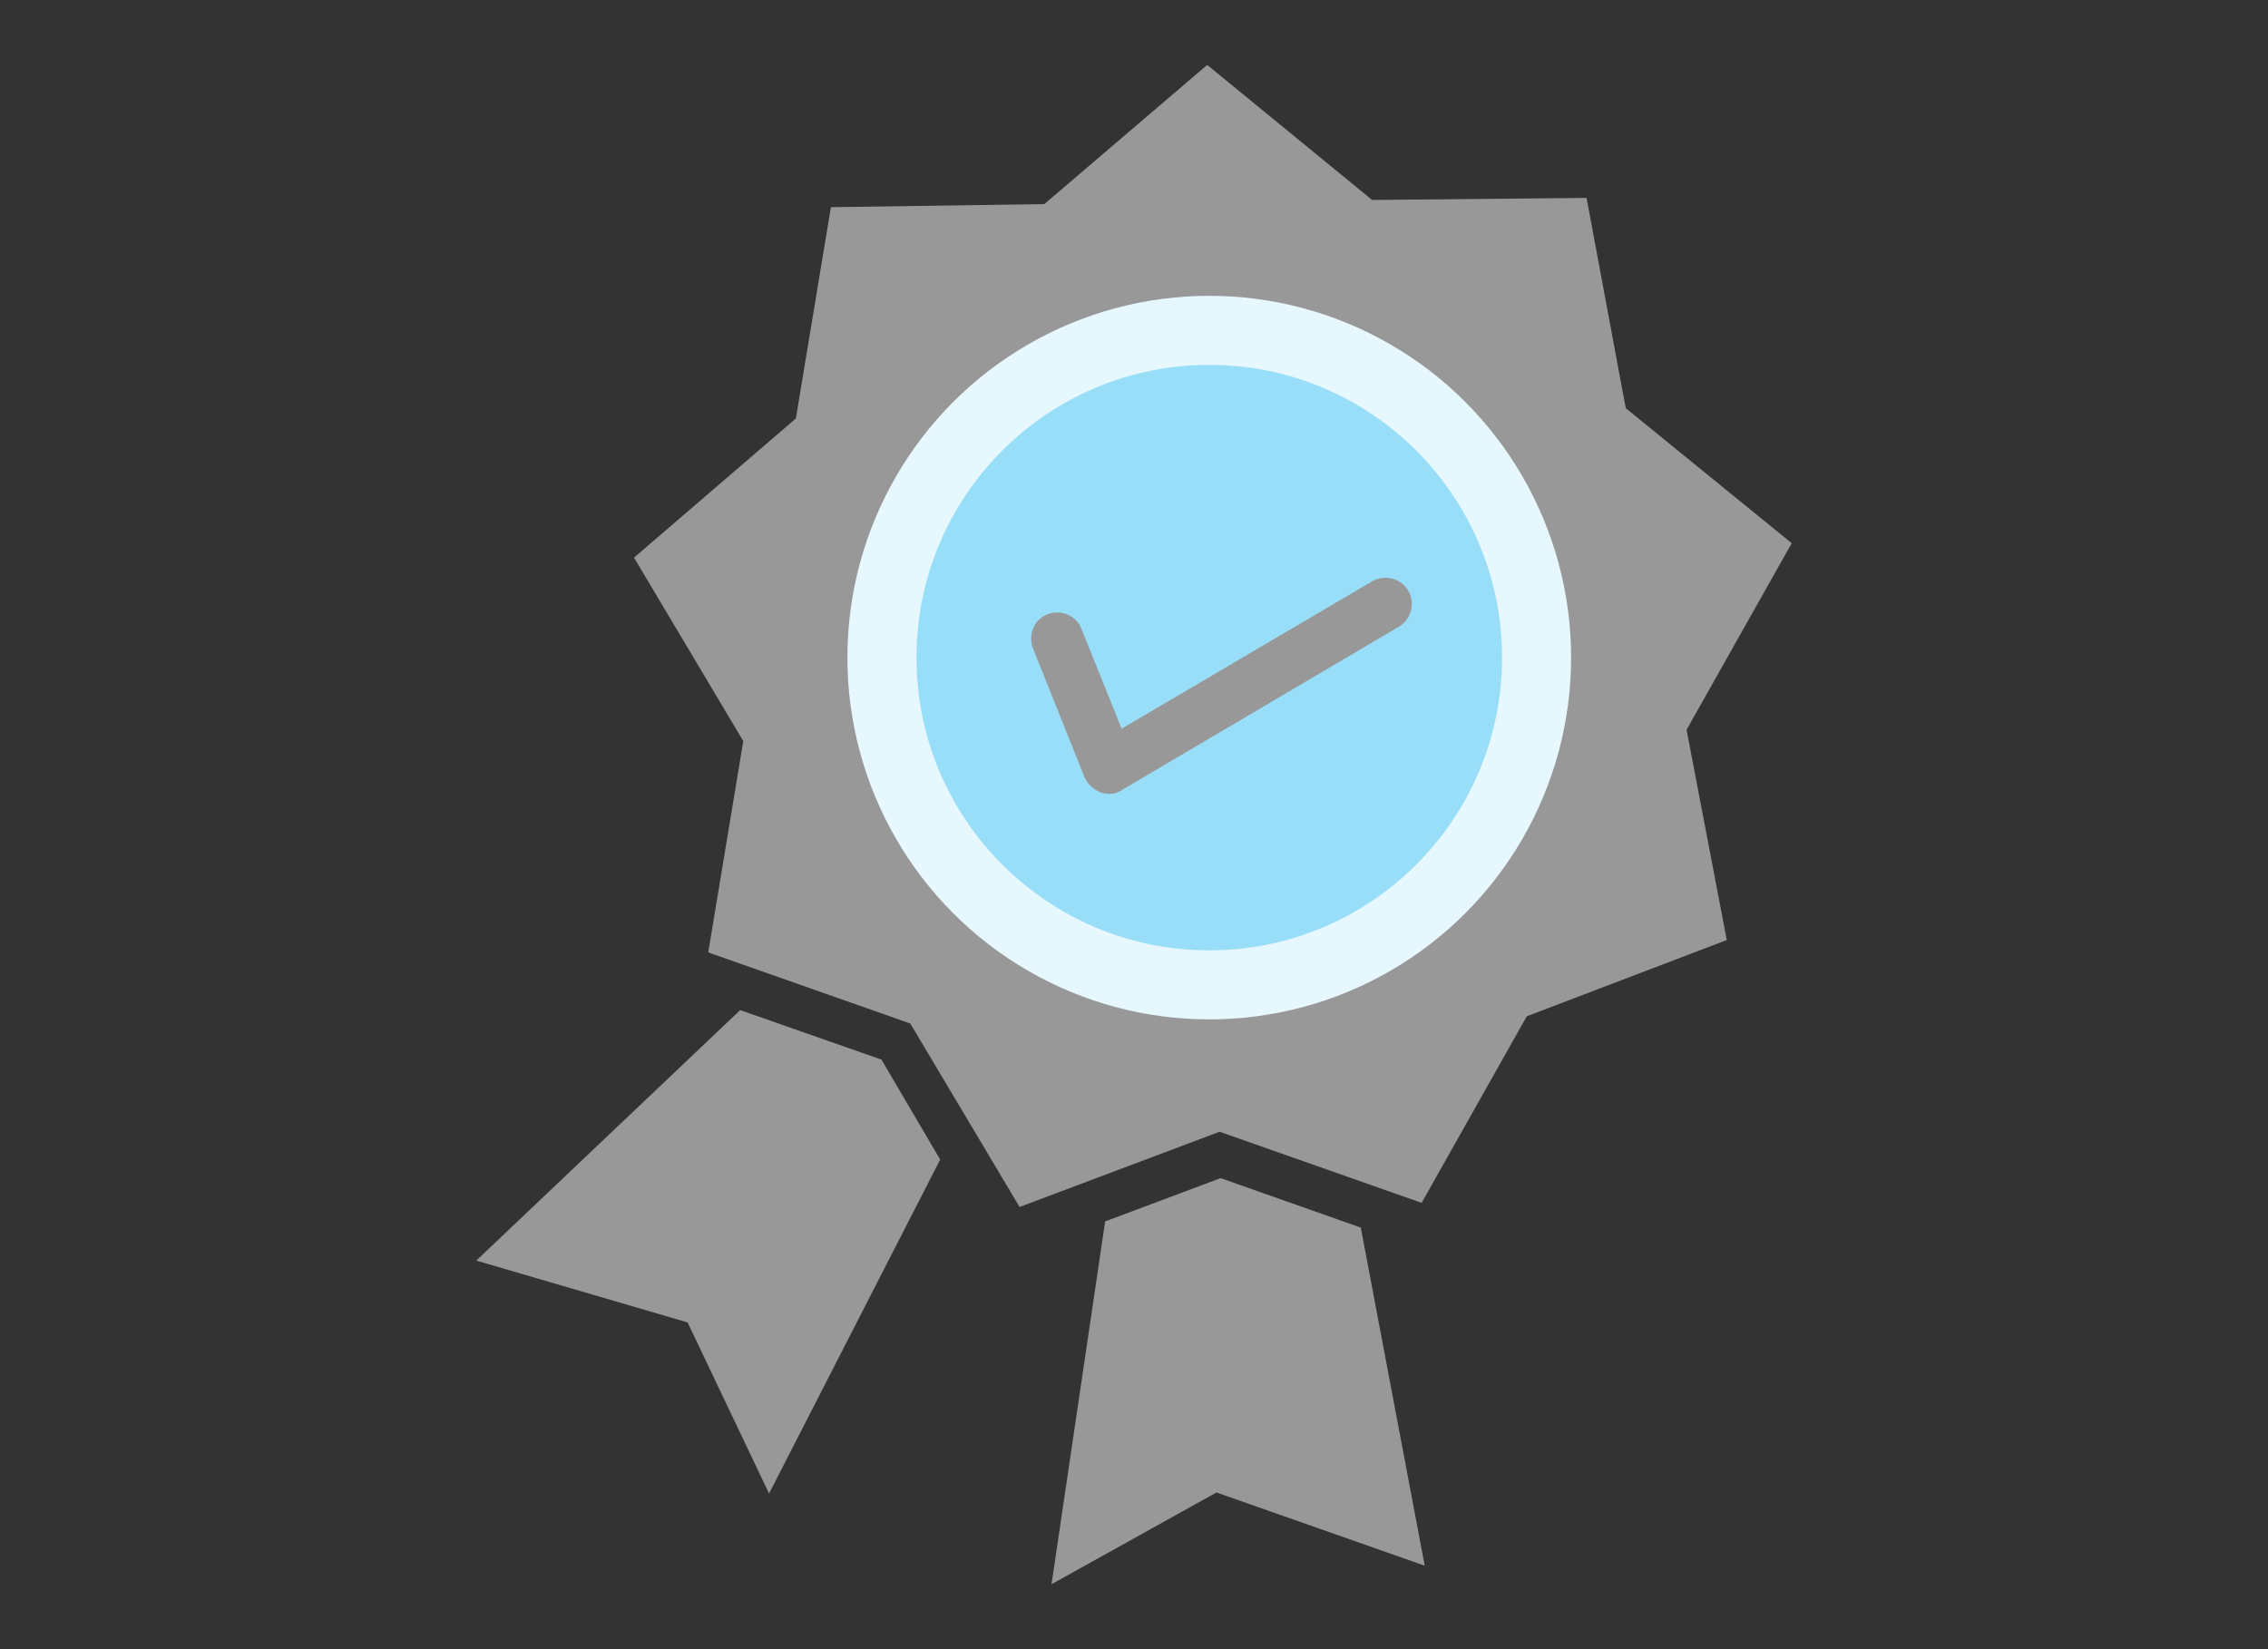
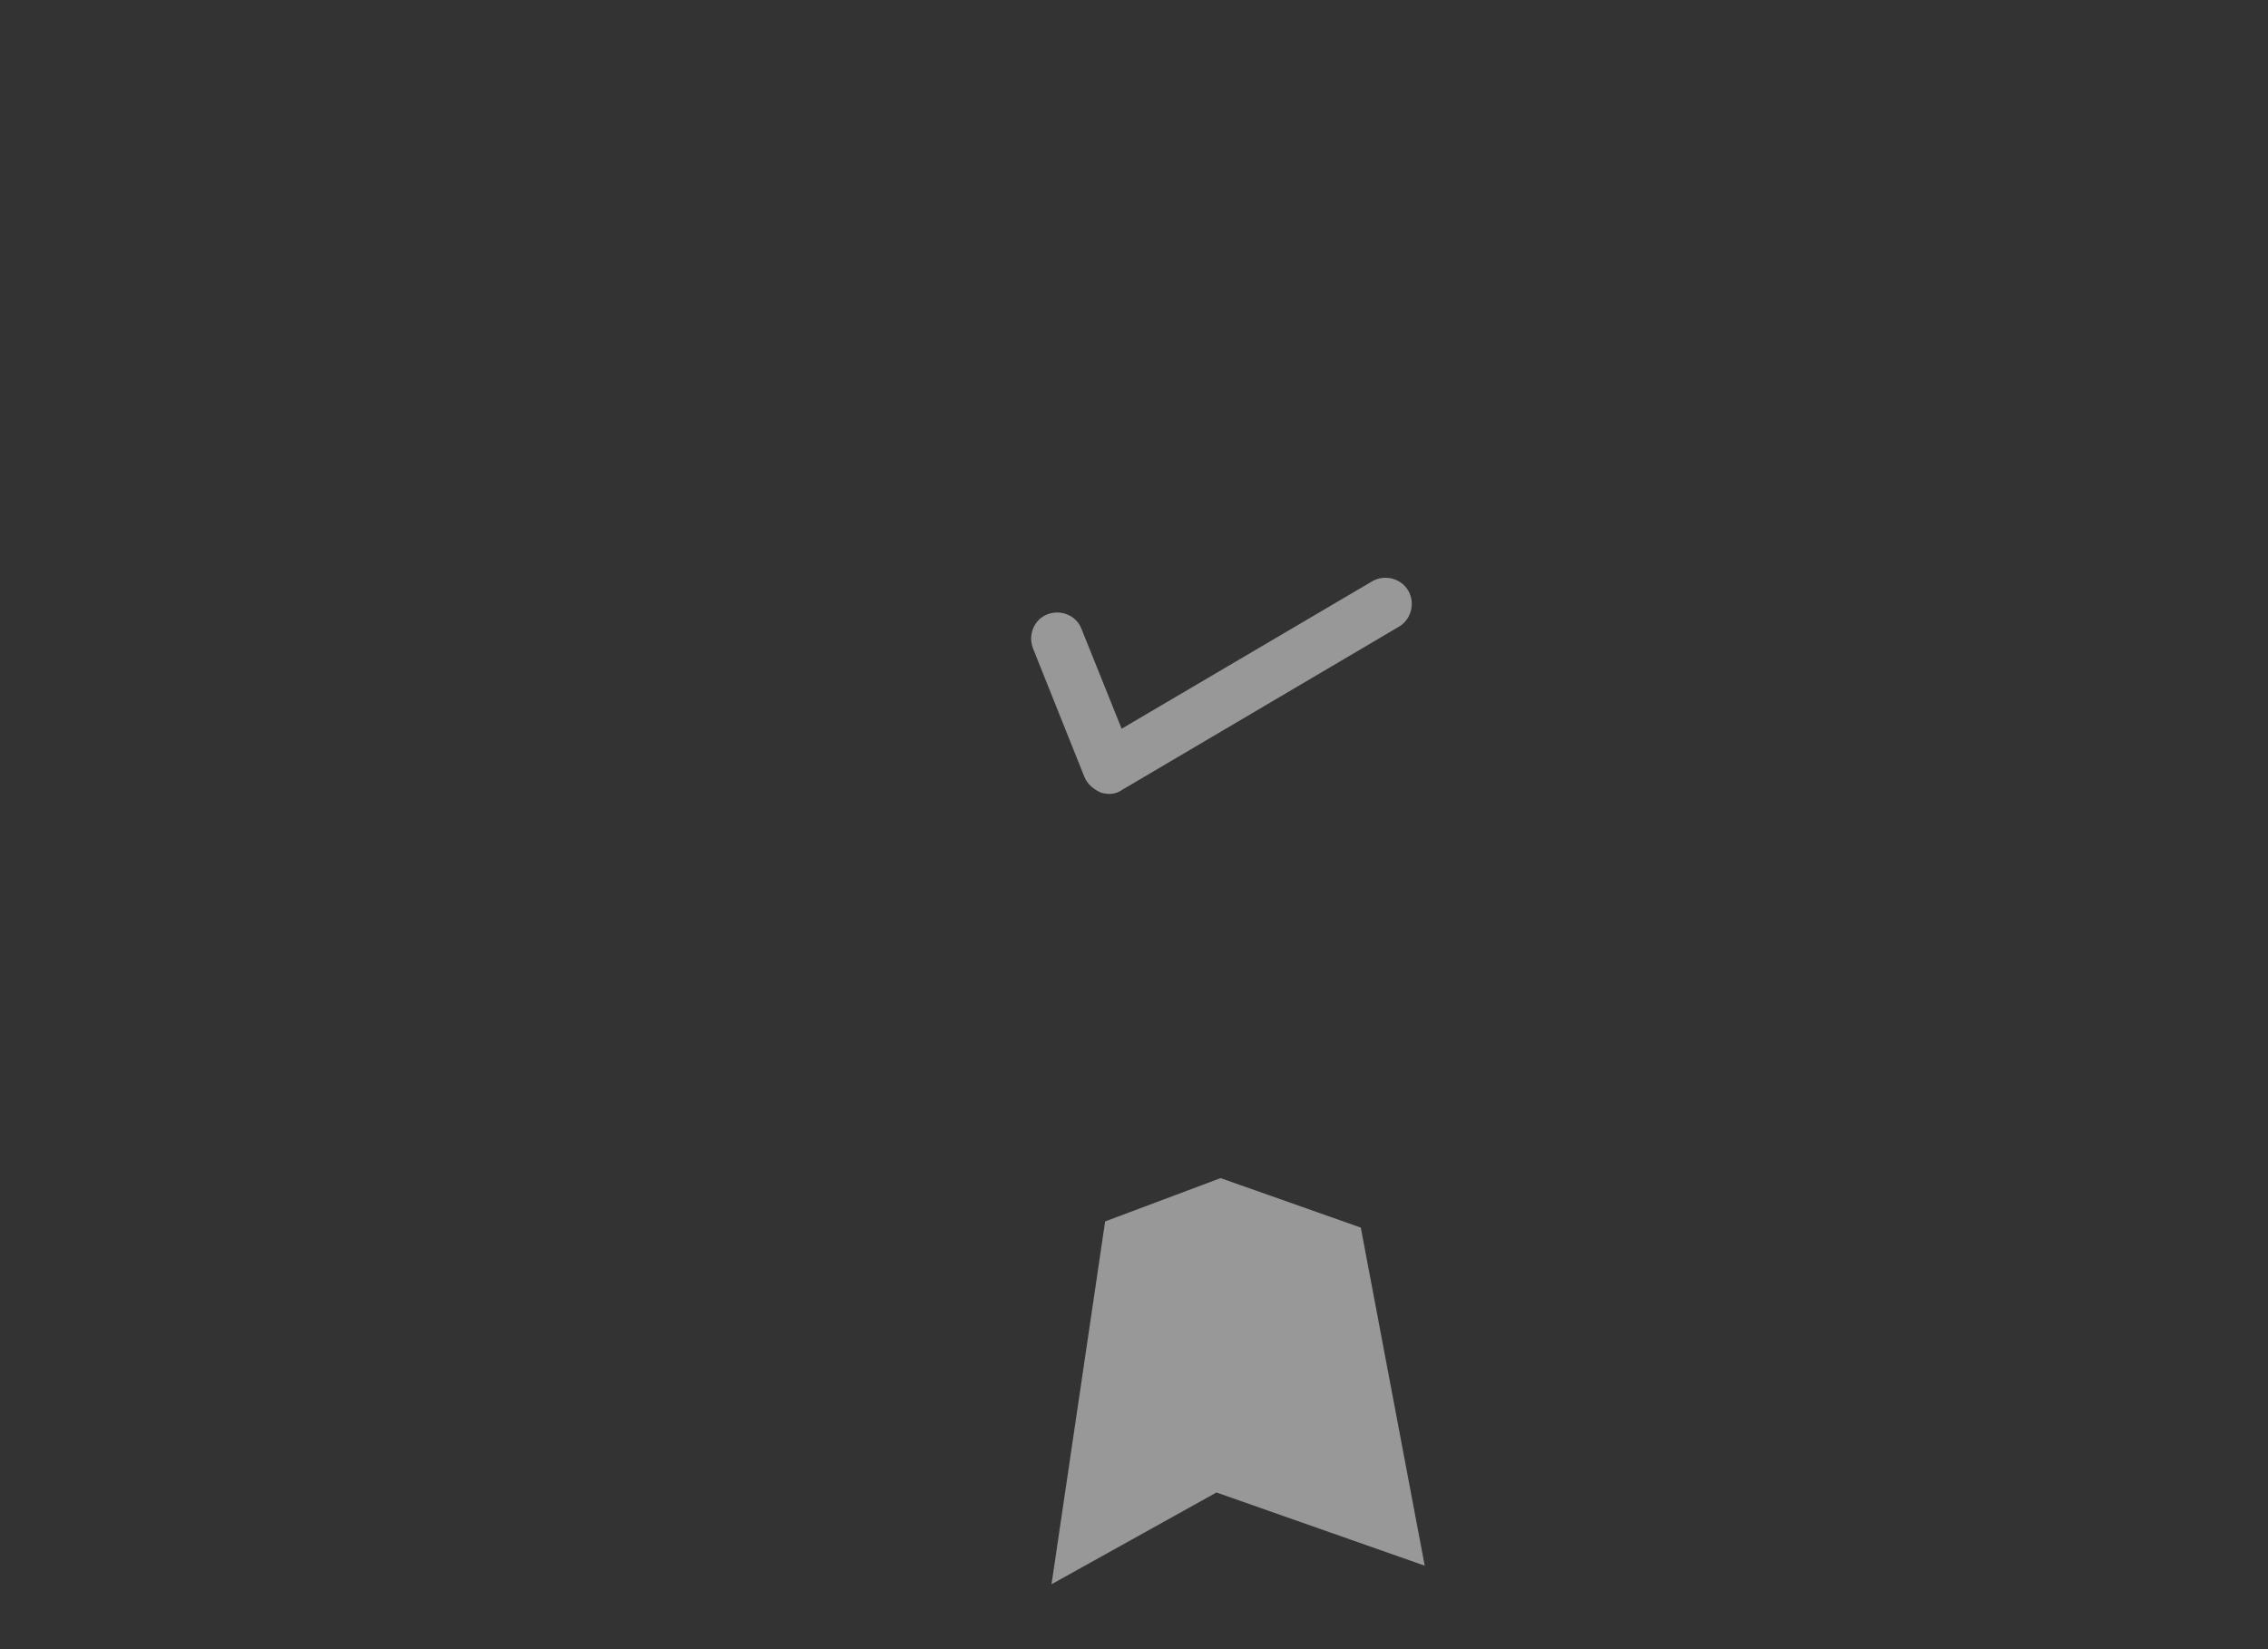
<svg xmlns="http://www.w3.org/2000/svg" version="1.1" id="Layer_1" x="0px" y="0px" viewBox="0 0 220 160" style="enable-background:new 0 0 220 160;" xml:space="preserve">
  <rect x="0" y="0" width="220" height="160" fill="#333333" stroke="none" />
  <style type="text/css">
	.st0{fill:#989898;}
	.st1{fill:#E6F7FD;}
	.st2{fill:#99DEF8;}
</style>
  <g>
-     <polygon class="st0" points="167.5,91.2 148.1,98.6 137.9,116.7 118.3,109.8 98.9,117.1 88.3,99.3 68.7,92.4 72.1,71.9 61.5,54.1    77.2,40.6 80.6,20.1 101.3,19.8 117.1,6.3 133.1,19.4 153.9,19.2 157.7,39.6 173.8,52.7 163.6,70.8  " />
    <g>
-       <circle class="st1" cx="117.3" cy="63.8" r="35.1" />
-     </g>
+       </g>
    <g>
-       <circle class="st2" cx="117.3" cy="63.8" r="28.4" />
-     </g>
+       </g>
    <path class="st0" d="M106.8,76.9C106.8,76.9,106.8,76.9,106.8,76.9c-0.7-0.3-1.3-0.8-1.6-1.5l-5-12.5c-0.5-1.3,0.1-2.8,1.4-3.3   c1.3-0.5,2.8,0.1,3.3,1.4l3.9,9.7l24.3-14.3c1.2-0.7,2.8-0.3,3.5,0.9c0.7,1.2,0.3,2.8-0.9,3.5l-26.8,15.8   C108.2,77.1,107.5,77.1,106.8,76.9z" />
-     <polygon class="st0" points="71.8,98 46.2,122.3 66.7,128.3 74.6,144.9 91.2,112.5 85.5,102.8  " />
    <polygon class="st0" points="118.4,114.3 107.2,118.5 102,153.7 118,144.8 138.2,151.9 132,119.1  " />
  </g>
</svg>